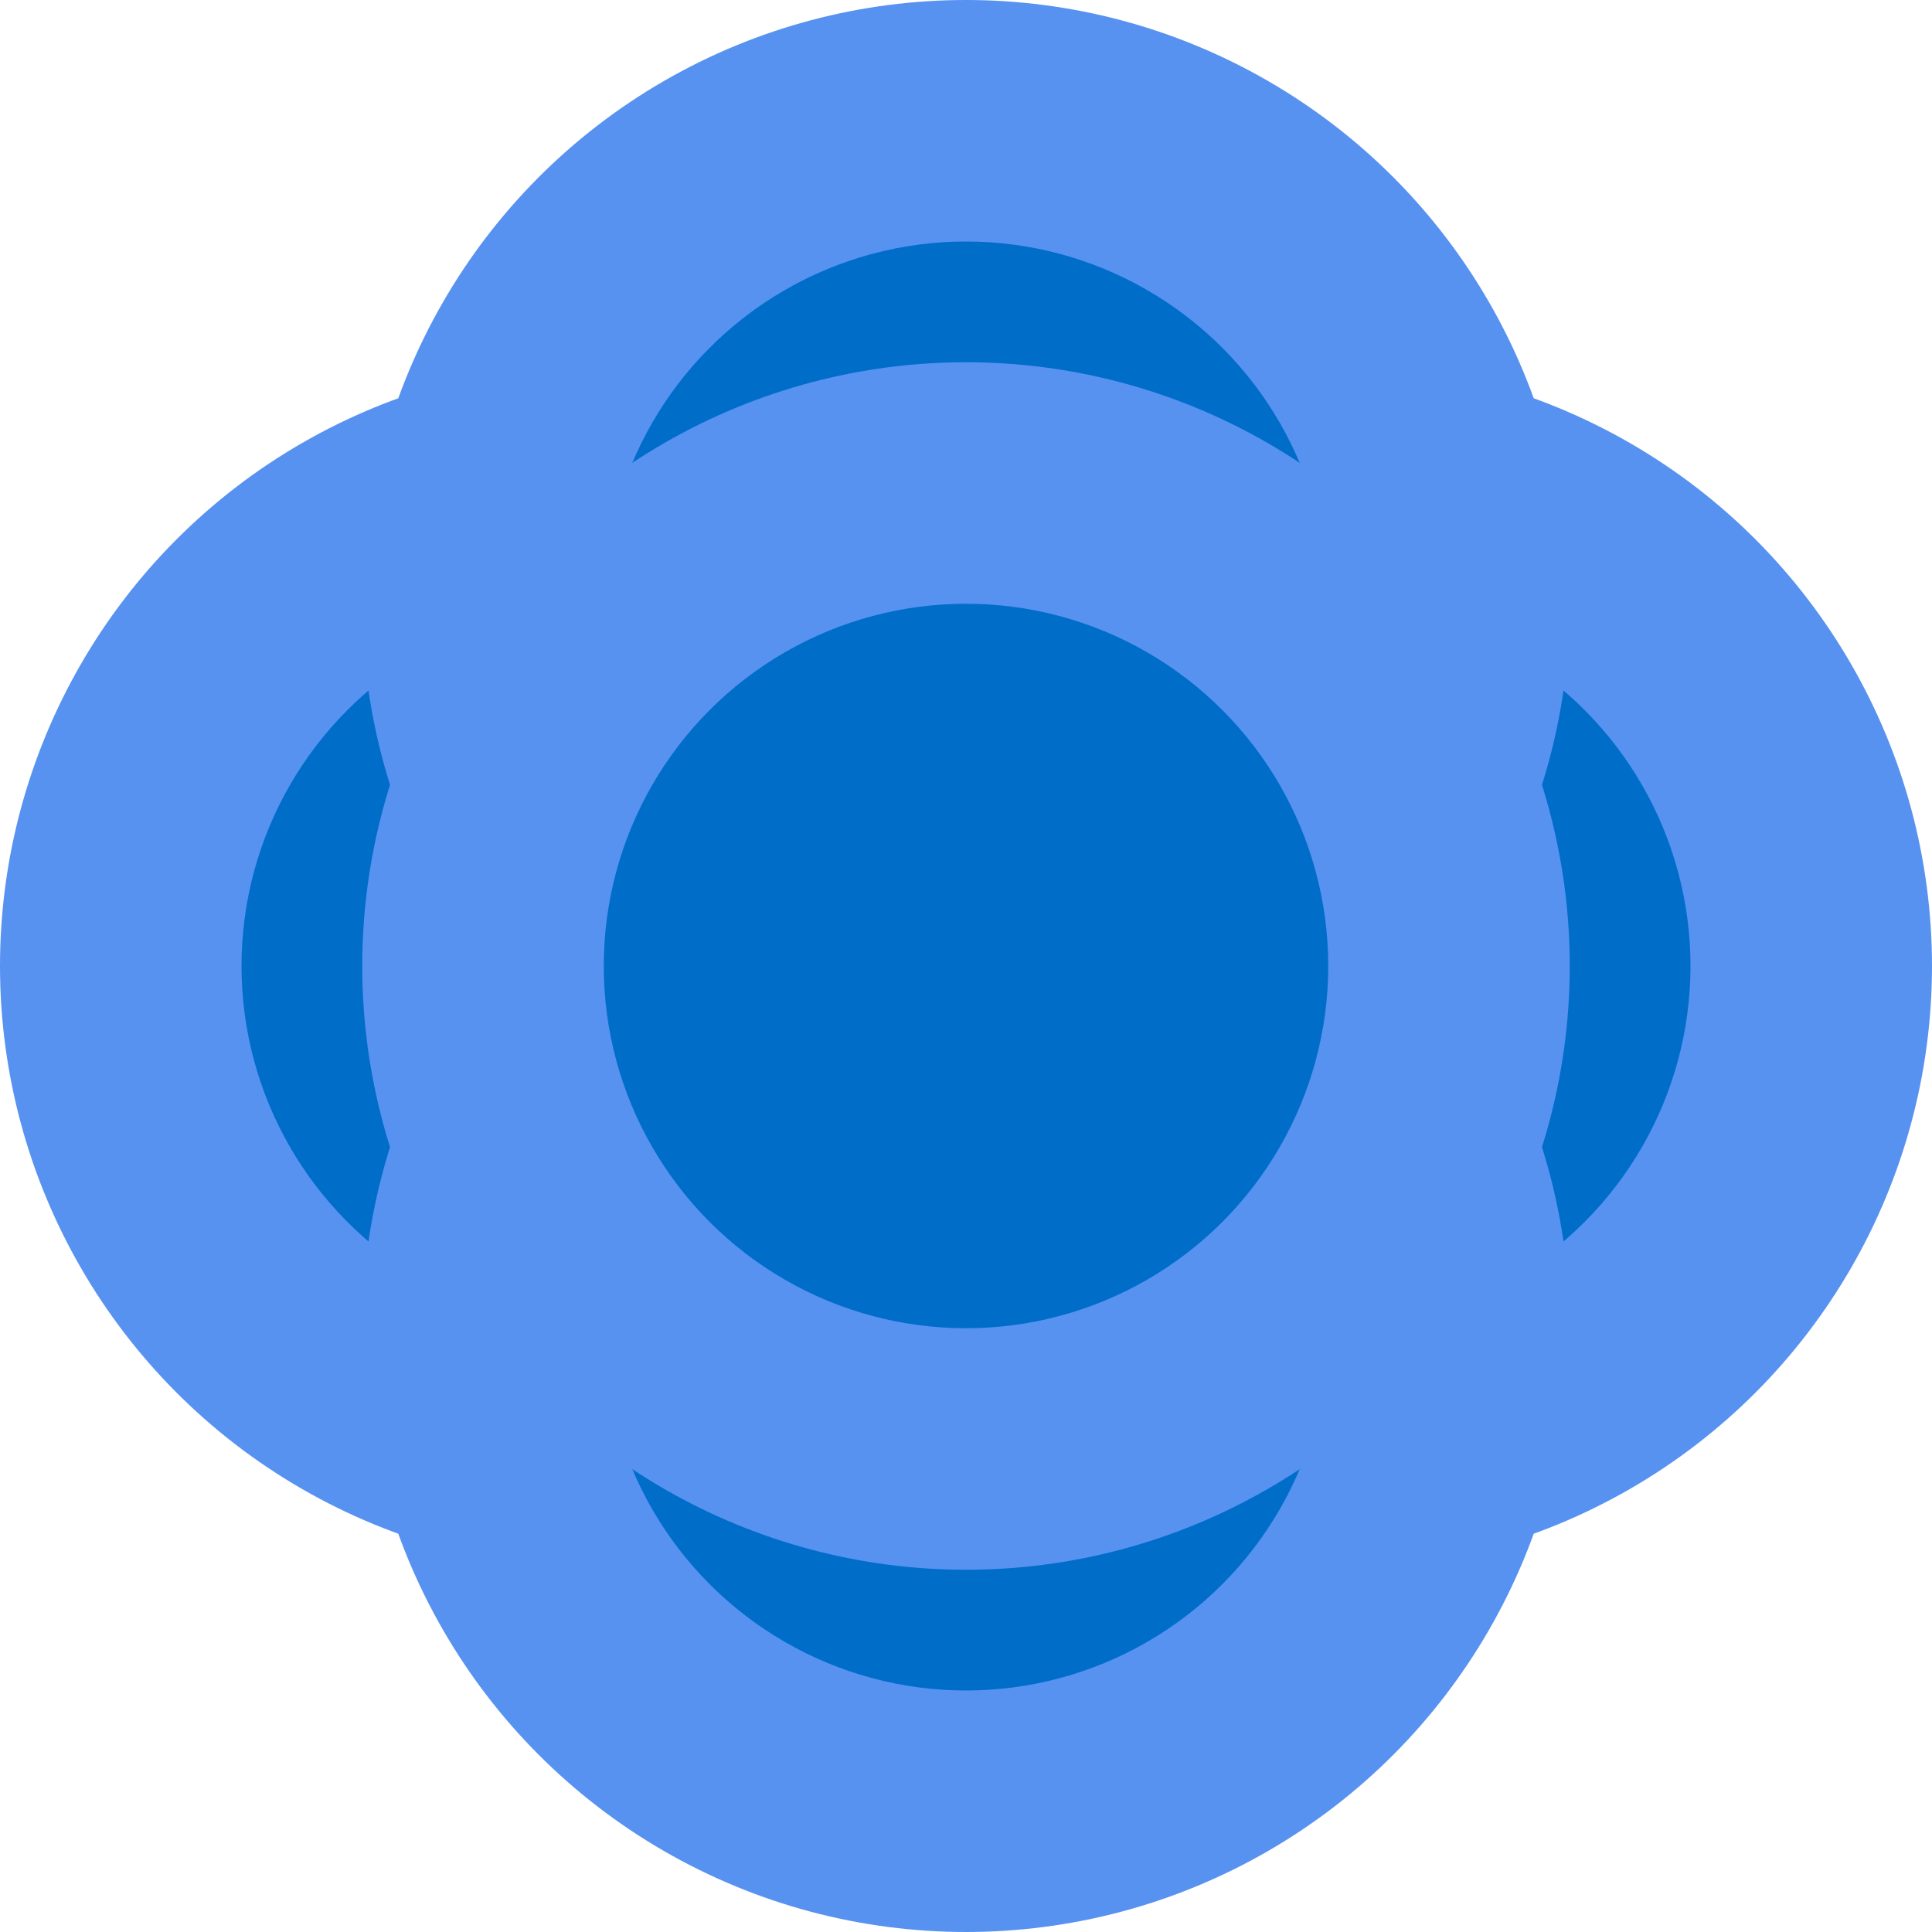
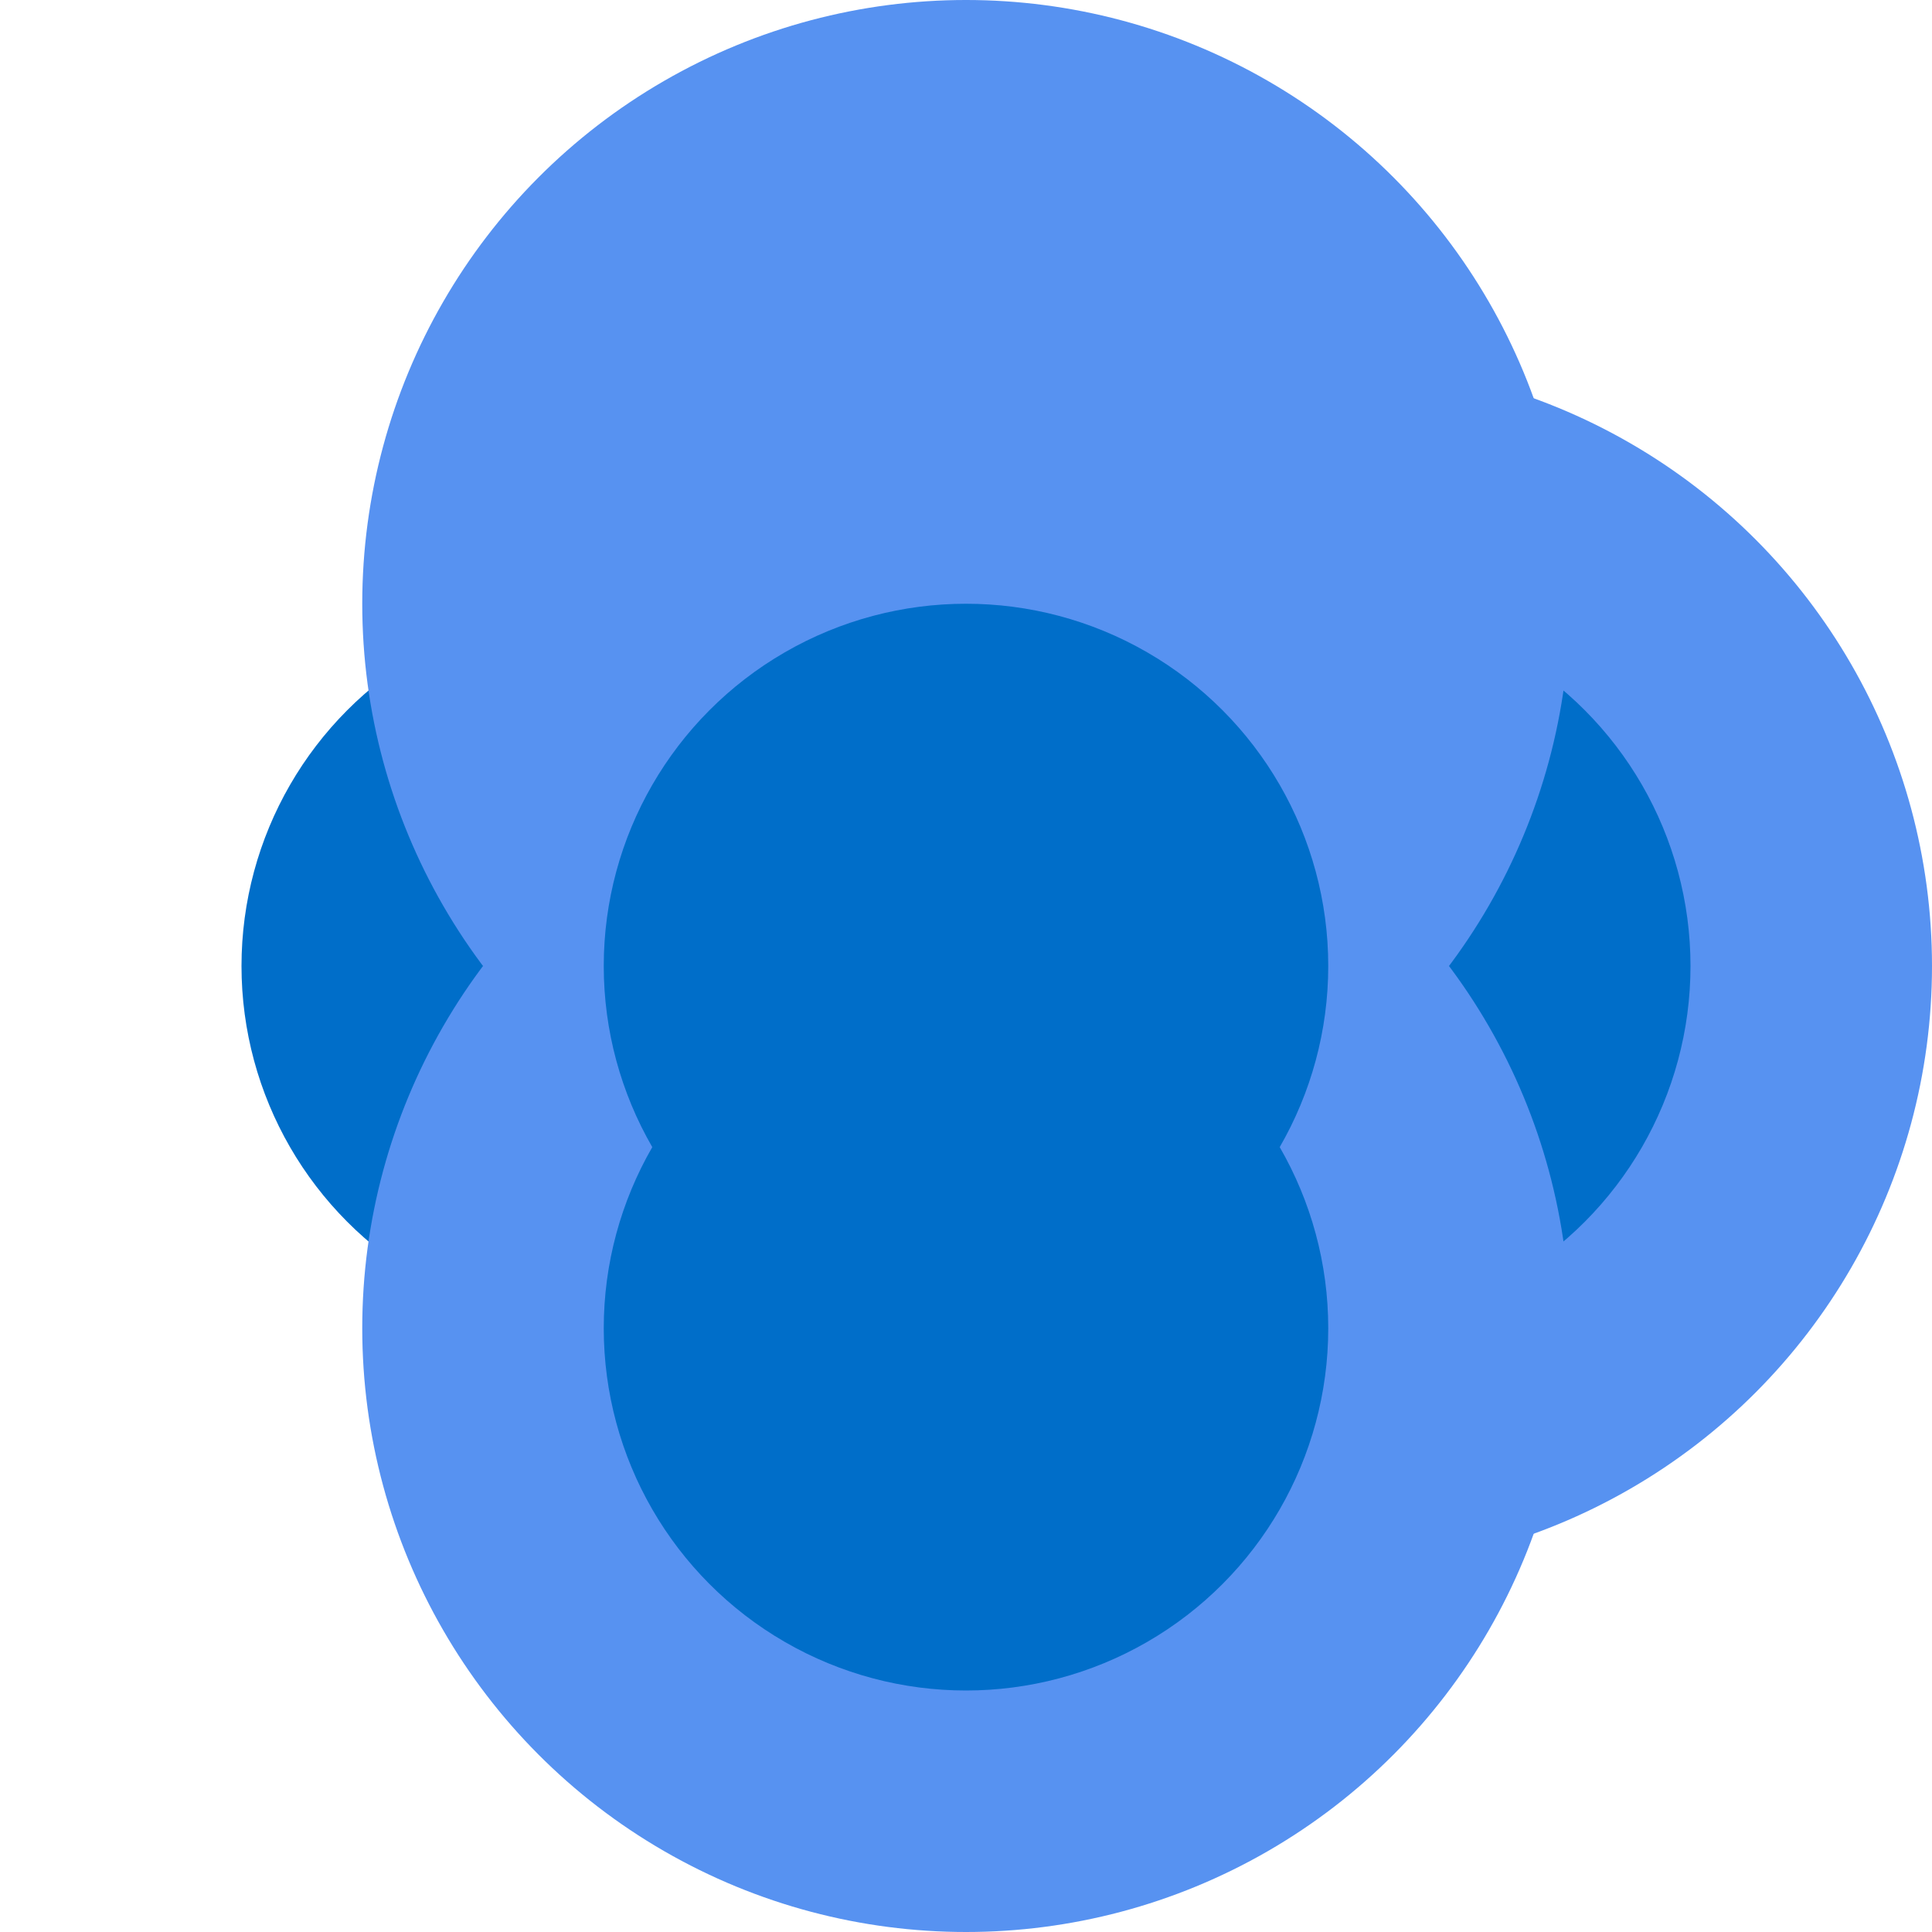
<svg xmlns="http://www.w3.org/2000/svg" width="16" height="16" version="1.1">
  <circle style="fill:#5792f1" cx="11" cy="8" r="5" />
  <circle style="fill:#006ec9" cx="11" cy="8" r="3" />
-   <circle style="fill:#5792f1" cx="5" cy="8" r="5" />
  <circle style="fill:#006ec9" cx="5" cy="8" r="3" />
  <circle style="fill:#5792f1" cx="8" cy="11" r="5" />
  <circle style="fill:#006ec9" cx="8" cy="11" r="3" />
  <circle style="fill:#5792f1" cx="8" cy="5" r="5" />
-   <circle style="fill:#006ec9" cx="8" cy="5" r="3" />
-   <circle style="fill:#5792f1" cx="8" cy="8" r="5" />
  <circle style="fill:#006ec9" cx="8" cy="8" r="3" />
</svg>